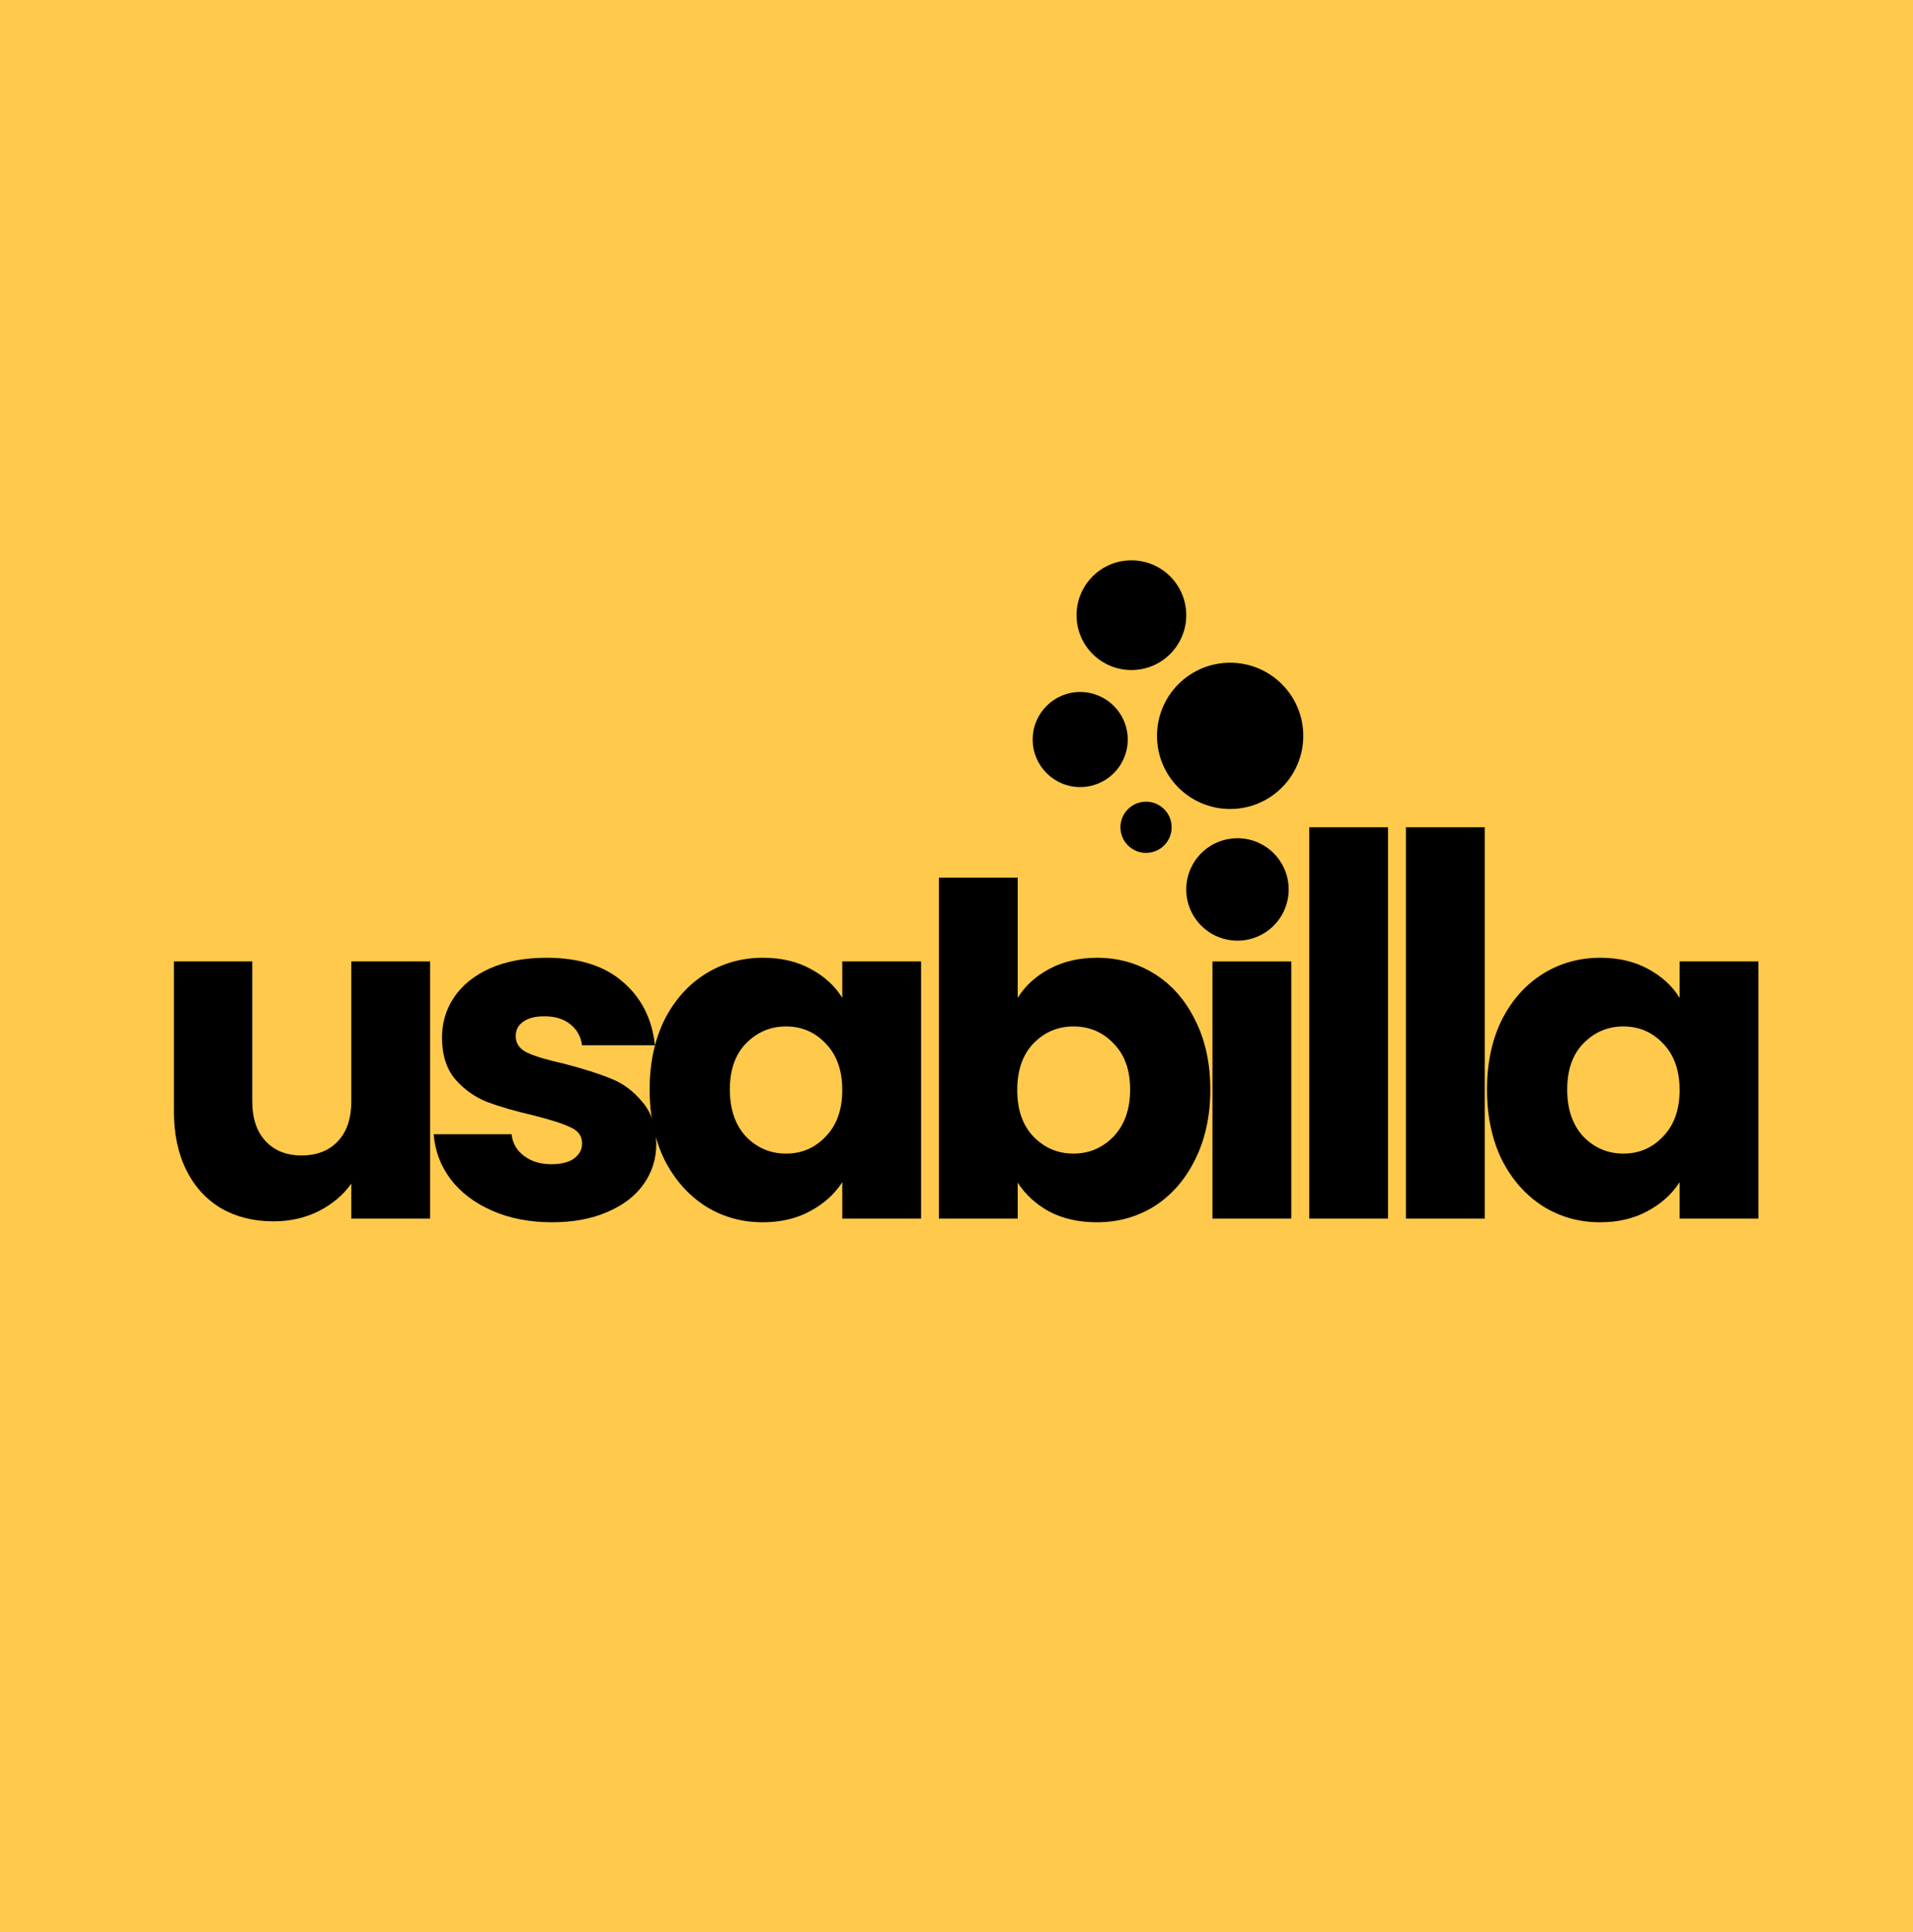
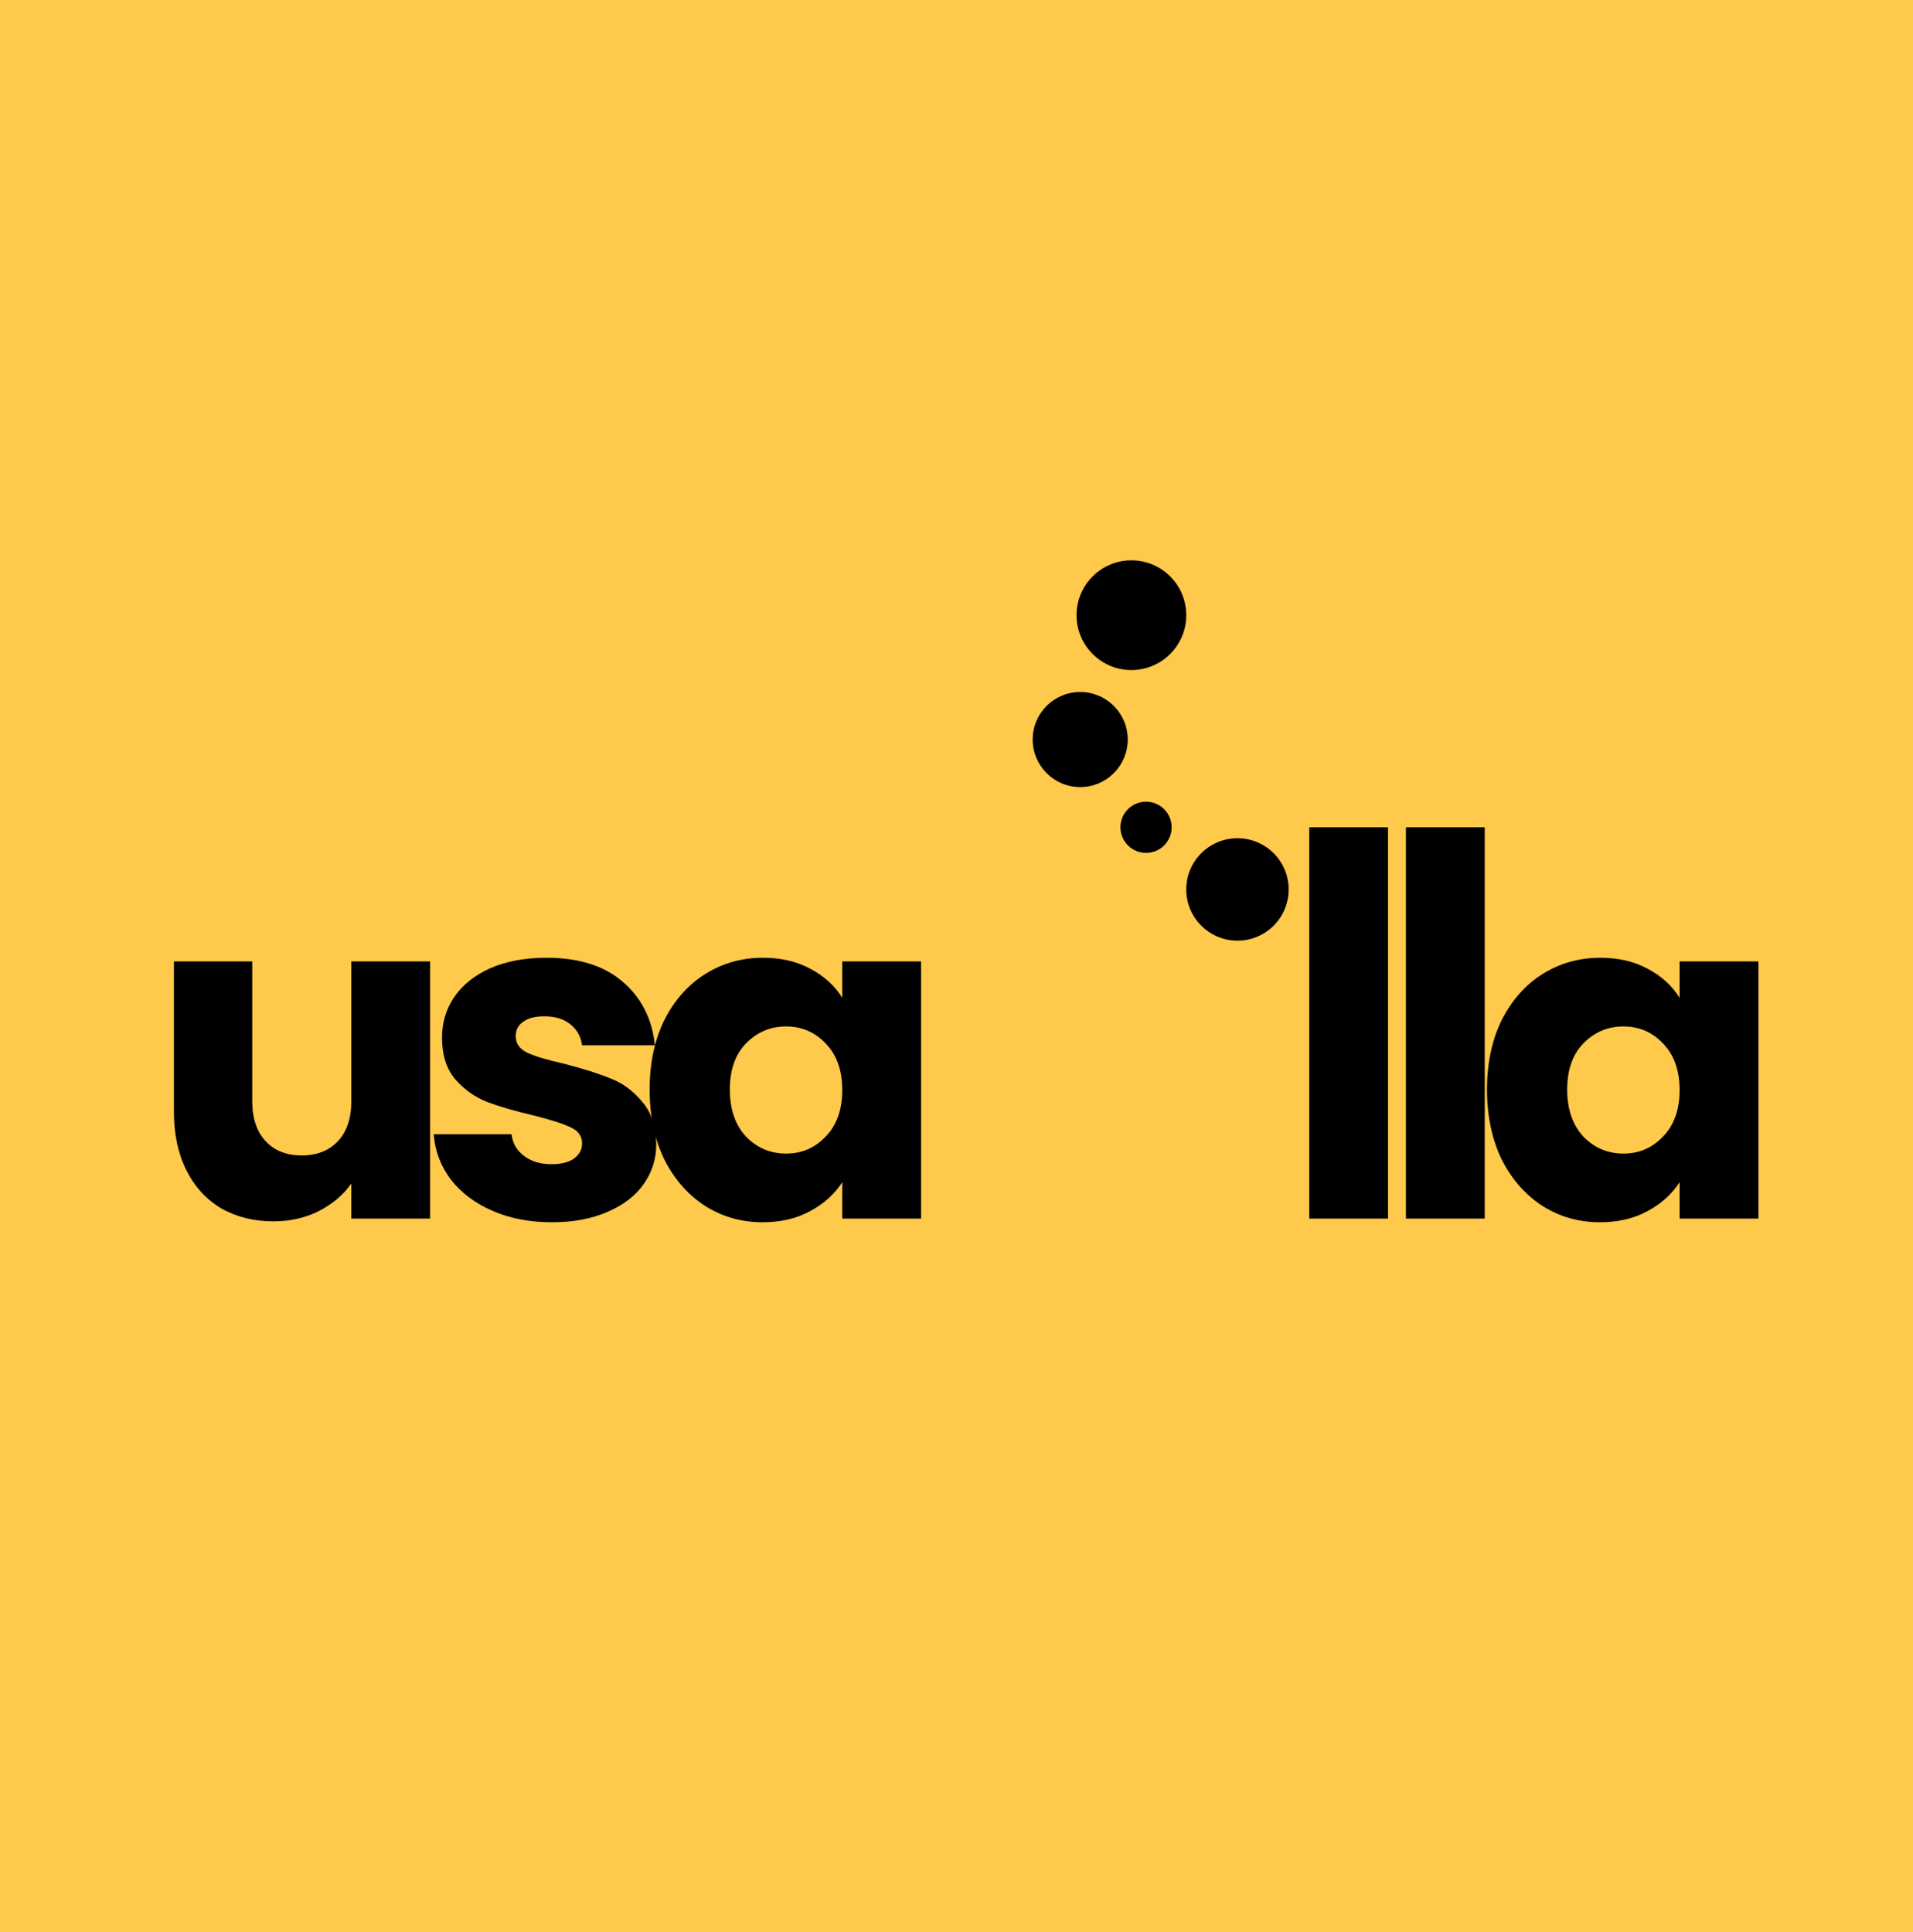
<svg xmlns="http://www.w3.org/2000/svg" width="99" height="100" viewBox="0 0 99 100" fill="none">
  <rect width="99" height="100" fill="#FFC94B" />
  <path d="M22.259 49.76V63.067H18.181V61.254C17.768 61.843 17.203 62.319 16.488 62.685C15.788 63.035 15.009 63.21 14.151 63.21C13.133 63.21 12.235 62.987 11.456 62.542C10.677 62.081 10.073 61.421 9.644 60.563C9.215 59.704 9 58.695 9 57.534V49.76H13.054V56.986C13.054 57.876 13.284 58.568 13.745 59.06C14.207 59.553 14.826 59.8 15.605 59.8C16.4 59.8 17.028 59.553 17.489 59.06C17.951 58.568 18.181 57.876 18.181 56.986V49.76H22.259Z" fill="black" />
  <path d="M28.574 63.258C27.413 63.258 26.38 63.059 25.474 62.661C24.568 62.264 23.852 61.723 23.328 61.04C22.803 60.34 22.509 59.561 22.445 58.703H26.476C26.523 59.164 26.738 59.537 27.119 59.824C27.501 60.11 27.97 60.253 28.526 60.253C29.035 60.253 29.425 60.157 29.695 59.967C29.981 59.76 30.124 59.498 30.124 59.18C30.124 58.798 29.925 58.52 29.528 58.345C29.131 58.154 28.487 57.948 27.596 57.725C26.642 57.502 25.848 57.272 25.212 57.033C24.576 56.779 24.027 56.39 23.566 55.865C23.105 55.325 22.875 54.601 22.875 53.695C22.875 52.932 23.081 52.24 23.495 51.62C23.924 50.984 24.544 50.484 25.355 50.118C26.181 49.752 27.159 49.569 28.288 49.569C29.957 49.569 31.269 49.983 32.223 50.809C33.192 51.636 33.749 52.733 33.892 54.1H30.124C30.061 53.639 29.854 53.274 29.504 53.003C29.17 52.733 28.725 52.598 28.169 52.598C27.692 52.598 27.326 52.693 27.072 52.884C26.817 53.059 26.69 53.305 26.69 53.623C26.69 54.005 26.889 54.291 27.286 54.482C27.7 54.673 28.336 54.863 29.194 55.054C30.18 55.309 30.983 55.563 31.603 55.817C32.223 56.056 32.763 56.453 33.224 57.01C33.701 57.55 33.947 58.281 33.963 59.203C33.963 59.983 33.741 60.682 33.296 61.302C32.866 61.906 32.239 62.383 31.412 62.733C30.601 63.083 29.655 63.258 28.574 63.258Z" fill="black" />
  <path d="M33.62 56.39C33.62 55.022 33.875 53.822 34.383 52.789C34.908 51.755 35.616 50.961 36.506 50.404C37.396 49.848 38.39 49.569 39.487 49.569C40.425 49.569 41.243 49.76 41.943 50.142C42.658 50.523 43.207 51.024 43.588 51.644V49.76H47.666V63.067H43.588V61.183C43.191 61.803 42.634 62.304 41.919 62.685C41.219 63.067 40.401 63.258 39.463 63.258C38.382 63.258 37.396 62.979 36.506 62.423C35.616 61.85 34.908 61.048 34.383 60.014C33.875 58.965 33.62 57.757 33.62 56.39ZM43.588 56.413C43.588 55.396 43.302 54.593 42.73 54.005C42.173 53.417 41.49 53.123 40.679 53.123C39.868 53.123 39.177 53.417 38.604 54.005C38.048 54.577 37.77 55.372 37.77 56.39C37.77 57.407 38.048 58.218 38.604 58.822C39.177 59.41 39.868 59.704 40.679 59.704C41.49 59.704 42.173 59.41 42.73 58.822C43.302 58.234 43.588 57.431 43.588 56.413Z" fill="black" />
-   <path d="M52.667 51.644C53.049 51.024 53.597 50.523 54.312 50.142C55.028 49.76 55.847 49.569 56.769 49.569C57.866 49.569 58.859 49.848 59.749 50.404C60.64 50.961 61.339 51.755 61.848 52.789C62.373 53.822 62.635 55.022 62.635 56.39C62.635 57.757 62.373 58.965 61.848 60.014C61.339 61.048 60.64 61.85 59.749 62.423C58.859 62.979 57.866 63.258 56.769 63.258C55.831 63.258 55.012 63.075 54.312 62.709C53.613 62.327 53.065 61.827 52.667 61.207V63.067H48.589V45.42H52.667V51.644ZM58.486 56.39C58.486 55.372 58.199 54.577 57.627 54.005C57.071 53.417 56.379 53.123 55.553 53.123C54.742 53.123 54.05 53.417 53.478 54.005C52.921 54.593 52.643 55.396 52.643 56.413C52.643 57.431 52.921 58.234 53.478 58.822C54.05 59.41 54.742 59.704 55.553 59.704C56.363 59.704 57.055 59.41 57.627 58.822C58.199 58.218 58.486 57.407 58.486 56.39Z" fill="black" />
-   <path d="M66.825 49.76V63.067H62.747V49.76H66.825Z" fill="black" />
  <path d="M71.831 42.816V63.067H67.753V42.816H71.831Z" fill="black" />
  <path d="M76.837 42.816V63.067H72.759V42.816H76.837Z" fill="black" />
  <path d="M76.954 56.39C76.954 55.022 77.209 53.822 77.717 52.789C78.242 51.755 78.95 50.961 79.84 50.404C80.73 49.848 81.724 49.569 82.821 49.569C83.759 49.569 84.577 49.76 85.277 50.142C85.992 50.523 86.541 51.024 86.922 51.644V49.76H91V63.067H86.922V61.183C86.525 61.803 85.968 62.304 85.253 62.685C84.553 63.067 83.735 63.258 82.797 63.258C81.716 63.258 80.73 62.979 79.84 62.423C78.95 61.85 78.242 61.048 77.717 60.014C77.209 58.965 76.954 57.757 76.954 56.39ZM86.922 56.413C86.922 55.396 86.636 54.593 86.064 54.005C85.507 53.417 84.824 53.123 84.013 53.123C83.202 53.123 82.511 53.417 81.938 54.005C81.382 54.577 81.104 55.372 81.104 56.39C81.104 57.407 81.382 58.218 81.938 58.822C82.511 59.41 83.202 59.704 84.013 59.704C84.824 59.704 85.507 59.41 86.064 58.822C86.636 58.234 86.922 57.431 86.922 56.413Z" fill="black" />
  <circle cx="59.309" cy="42.816" r="1.325" fill="black" />
-   <circle cx="63.661" cy="38.084" r="3.785" fill="black" />
  <circle cx="55.902" cy="38.274" r="2.46" fill="black" />
  <circle cx="64.04" cy="46.033" r="2.65" fill="black" />
  <circle cx="58.551" cy="31.839" r="2.839" fill="black" />
</svg>